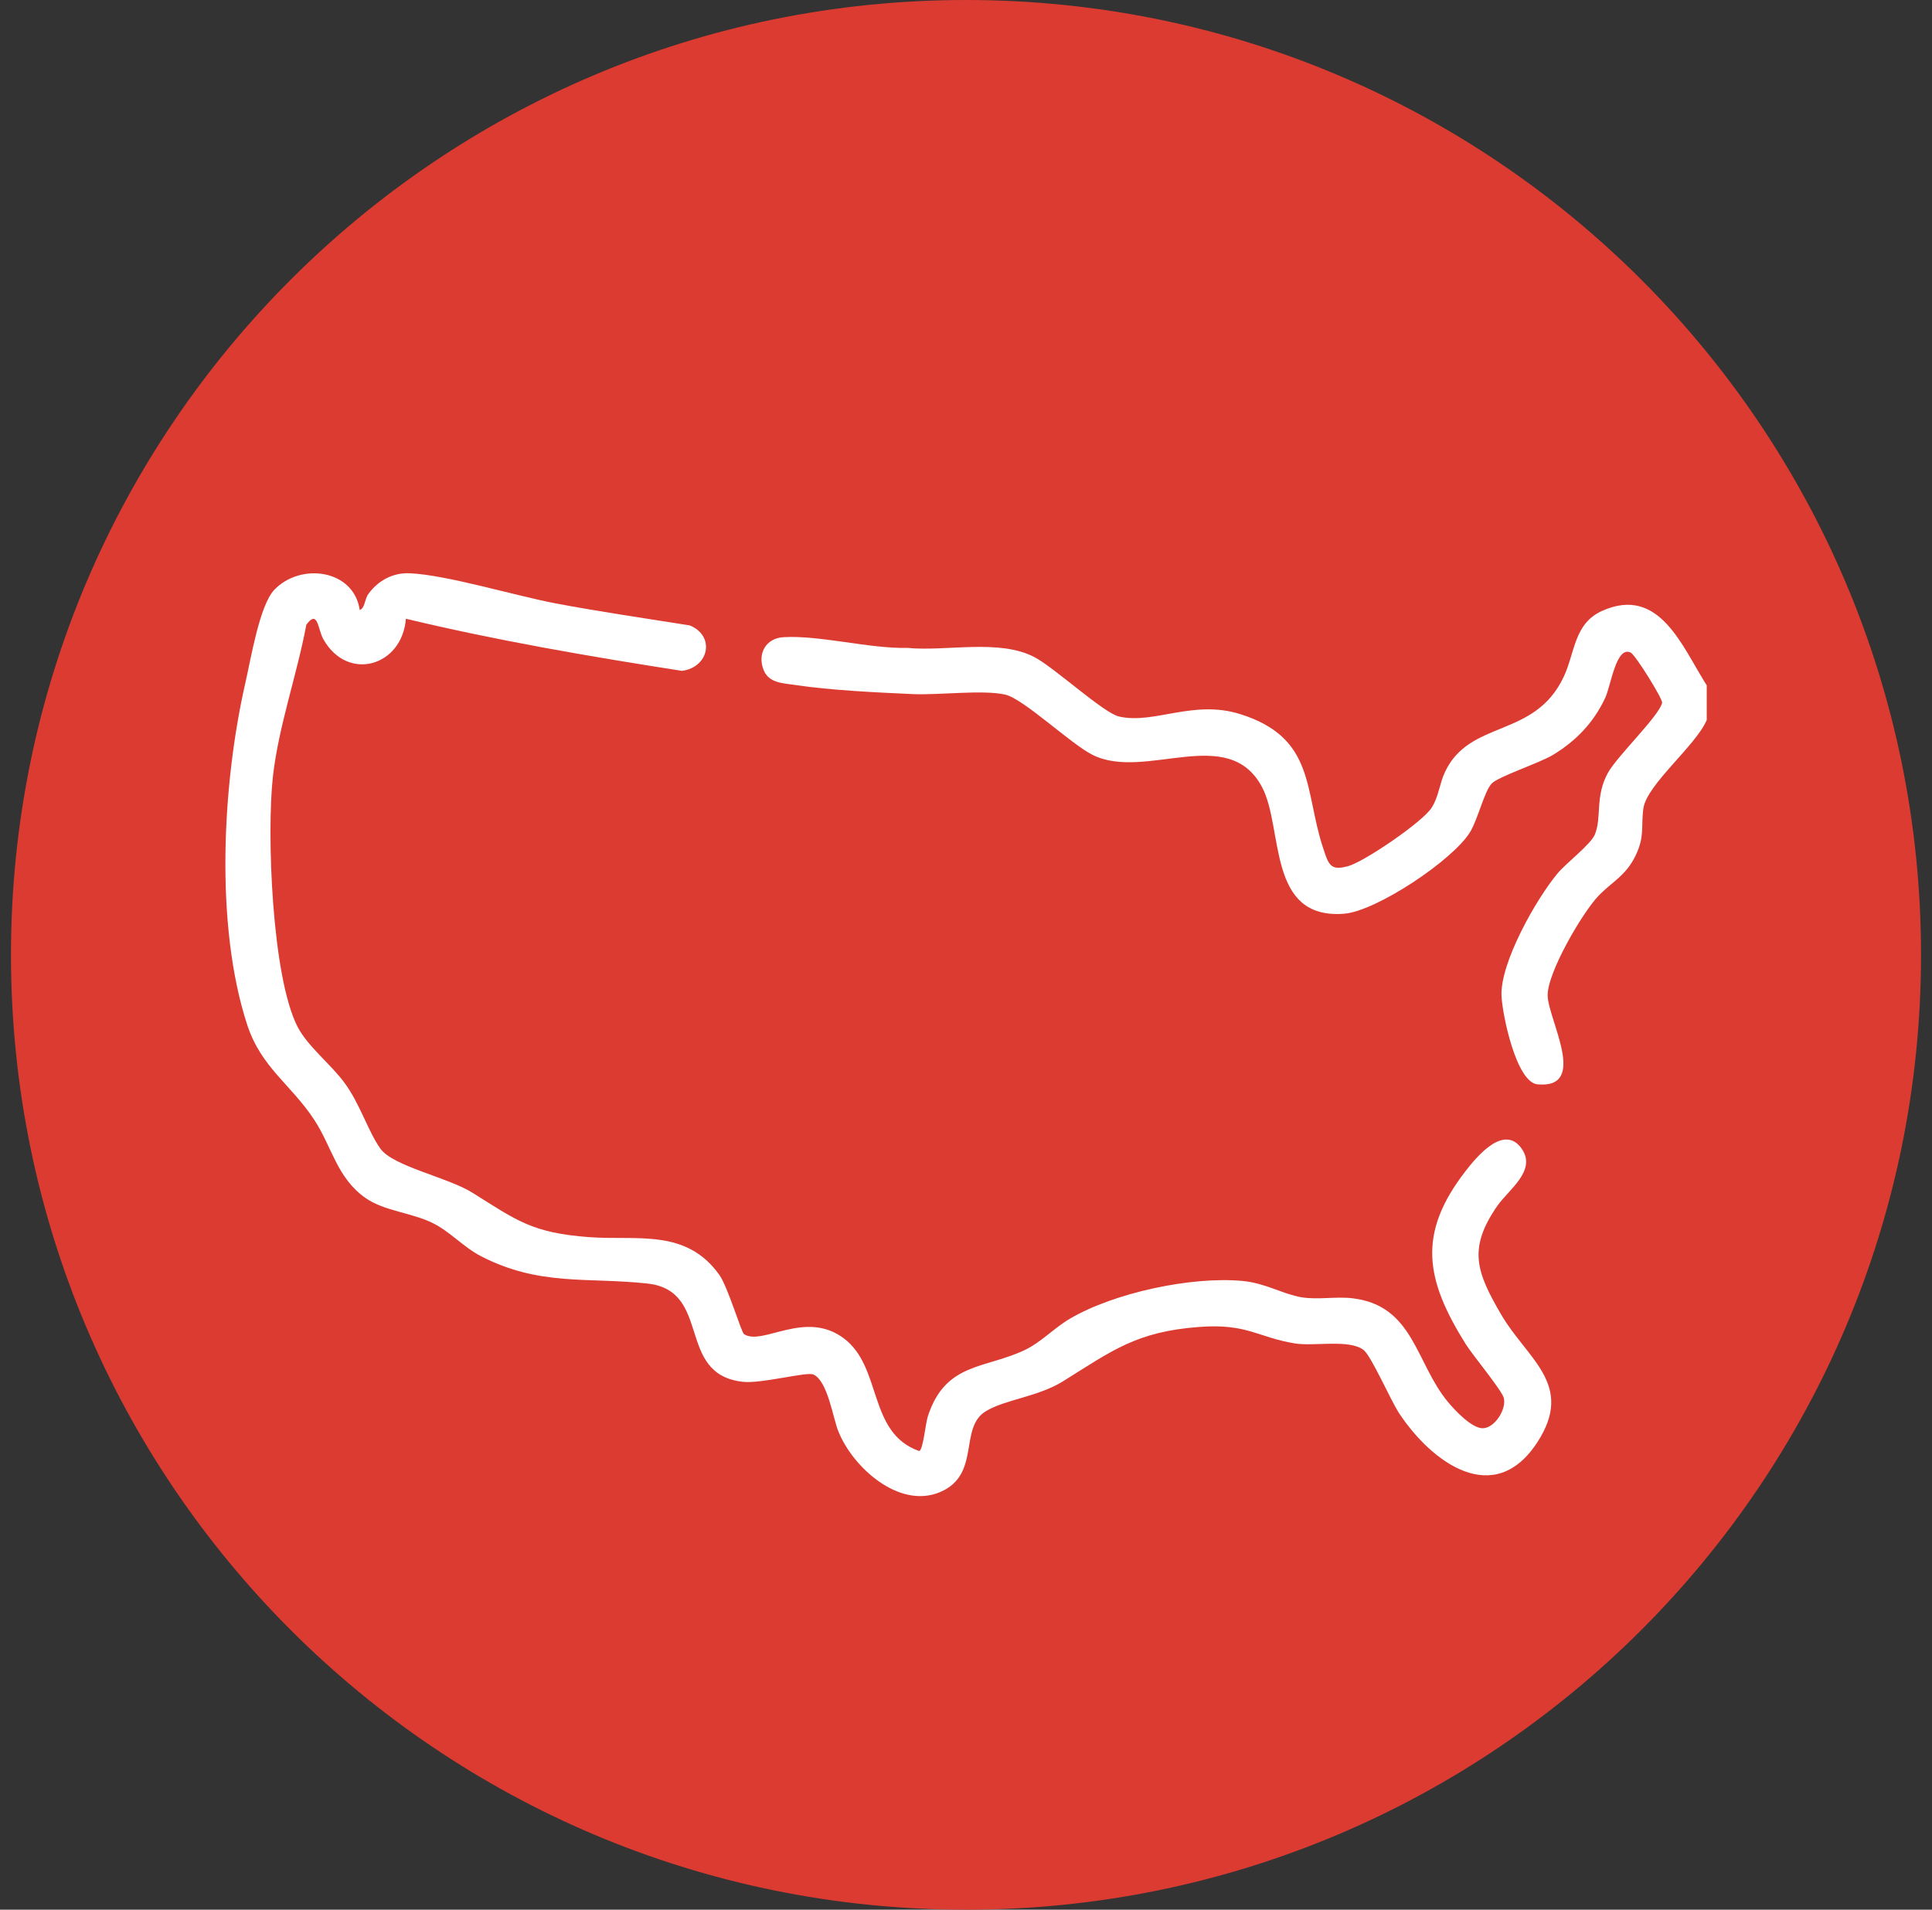
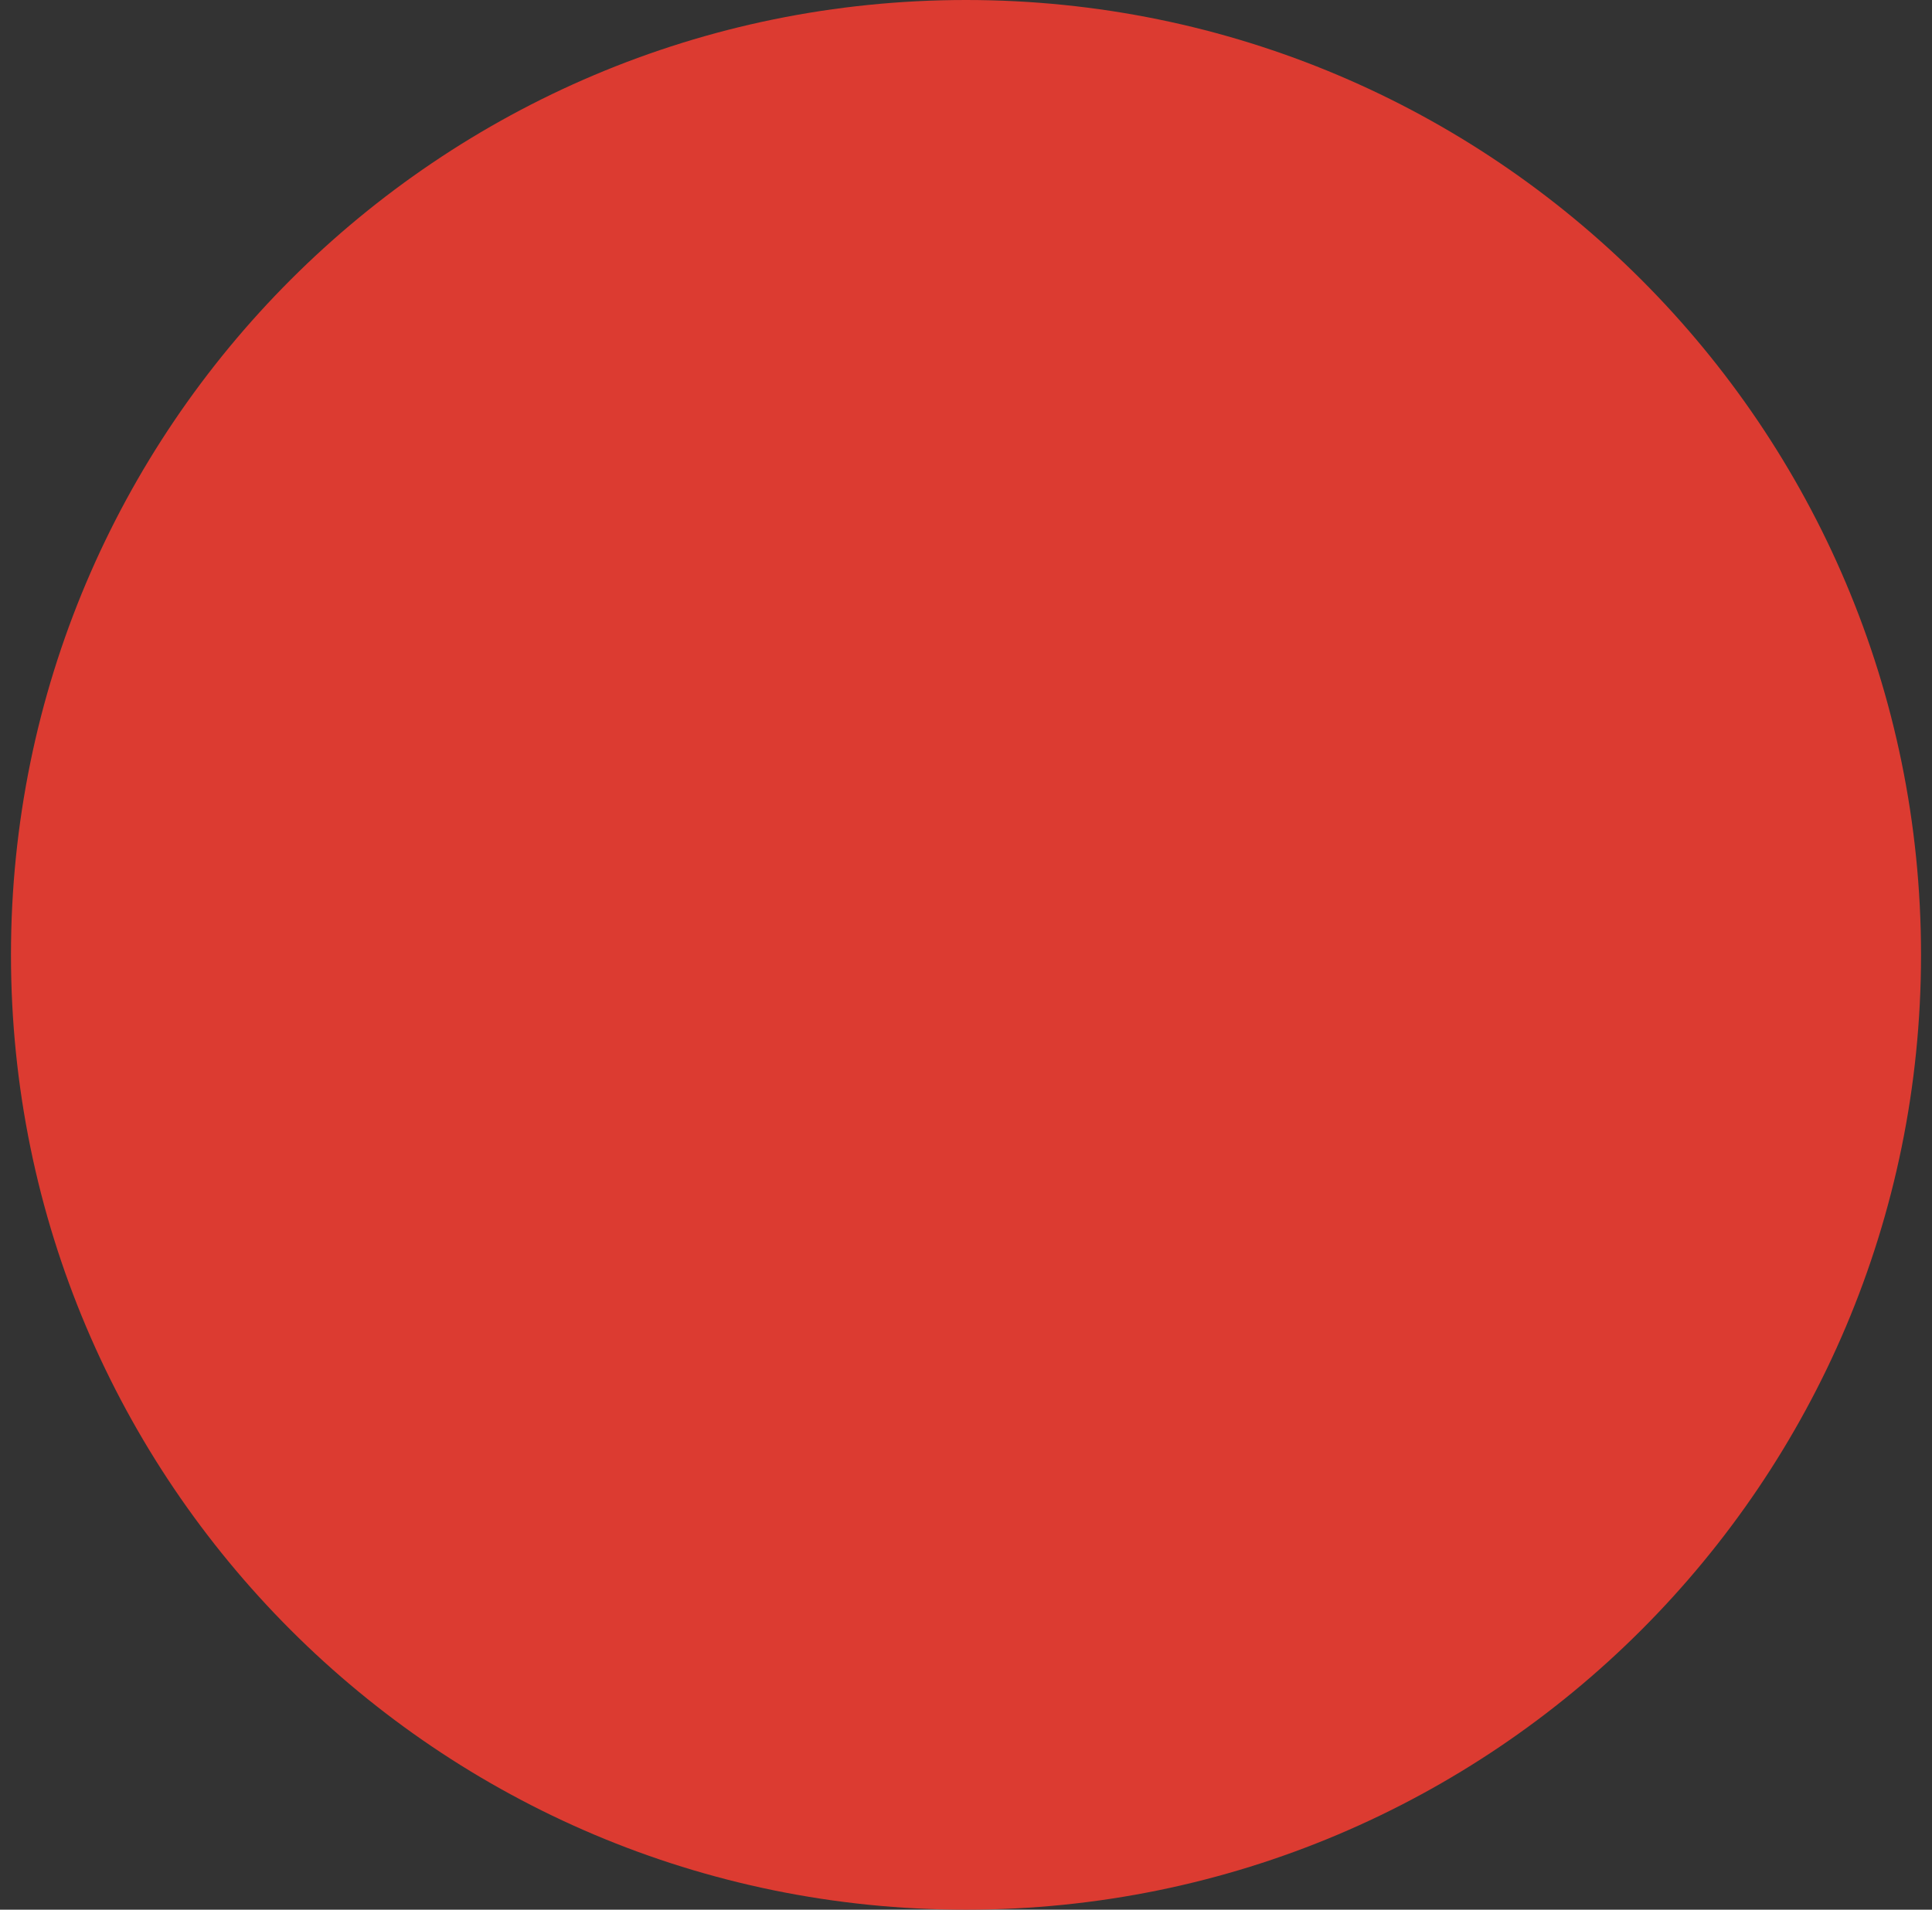
<svg xmlns="http://www.w3.org/2000/svg" width="88" height="87" viewBox="0 0 88 87" fill="none">
  <rect x="0" y="0" width="88" height="87" fill="#333333" stroke="none" />
  <g id="Group 22">
    <path id="Vector" d="M44 87C68.024 87 87.5 67.524 87.5 43.5C87.5 19.476 68.024 0 44 0C19.976 0 0.5 19.476 0.5 43.5C0.5 67.524 19.976 87 44 87Z" fill="#DC3B31" />
    <g id="Group">
-       <path id="Vector_2" d="M77.74 31.217V32.798C77.26 33.955 75.009 35.738 74.855 36.825C74.736 37.671 74.927 38.085 74.501 38.973C74.047 39.915 73.424 40.163 72.797 40.824C72.066 41.595 70.462 44.336 70.494 45.365C70.528 46.476 72.359 49.609 70.034 49.4C69.062 49.312 68.429 46.221 68.392 45.369C68.324 43.864 69.978 40.938 70.957 39.775C71.338 39.323 72.453 38.467 72.638 38.031C72.972 37.245 72.638 36.296 73.239 35.209C73.665 34.436 75.578 32.613 75.707 32.018C75.745 31.848 74.489 29.834 74.28 29.732C73.611 29.404 73.38 31.225 73.115 31.795C72.59 32.921 71.77 33.771 70.719 34.401C70.102 34.769 68.23 35.384 67.938 35.702C67.611 36.057 67.315 37.315 66.968 37.894C66.208 39.164 62.704 41.509 61.221 41.627C57.696 41.903 58.474 37.743 57.489 35.868C55.95 32.937 52.158 35.601 49.755 34.385C48.76 33.881 46.612 31.828 45.782 31.643C44.758 31.415 42.764 31.673 41.591 31.622C39.945 31.548 37.821 31.448 36.215 31.205C35.673 31.124 35.026 31.124 34.785 30.531C34.481 29.784 34.885 29.073 35.689 29.028C37.333 28.932 39.601 29.555 41.328 29.517C43.108 29.687 45.501 29.099 47.103 29.929C48.023 30.405 50.257 32.48 50.973 32.643C52.564 33.009 54.34 31.86 56.483 32.531C59.927 33.608 59.4 36.023 60.264 38.627C60.513 39.379 60.584 39.694 61.418 39.455C62.157 39.246 64.804 37.442 65.21 36.797C65.539 36.278 65.565 35.7 65.818 35.167C66.958 32.754 69.898 33.658 71.226 30.831C71.744 29.728 71.69 28.41 72.968 27.833C75.592 26.649 76.627 29.483 77.74 31.223V31.217Z" fill="white" />
-       <path id="Vector_3" d="M16.381 27.792C16.628 27.706 16.601 27.31 16.774 27.067C17.208 26.46 17.887 26.084 18.651 26.116C20.305 26.181 23.486 27.143 25.31 27.489C27.338 27.873 29.383 28.166 31.419 28.492C32.587 28.972 32.297 30.398 31.065 30.563C26.848 29.906 22.636 29.183 18.488 28.188C18.318 30.36 15.832 31.084 14.727 29.118C14.47 28.66 14.484 27.74 13.953 28.461C13.533 30.72 12.687 33.093 12.432 35.366C12.141 37.958 12.384 44.474 13.545 46.759C14.011 47.676 15.056 48.463 15.701 49.343C16.405 50.304 16.754 51.519 17.325 52.327C17.896 53.135 20.385 53.631 21.508 54.331C23.546 55.603 24.229 56.169 26.85 56.362C29.022 56.521 31.254 55.956 32.767 58.084C33.155 58.631 33.766 60.7 33.889 60.779C34.727 61.333 36.672 59.648 38.436 60.972C40.2 62.296 39.513 65.27 41.862 66.104C42.043 66.094 42.153 64.864 42.26 64.531C43.064 62.041 44.886 62.374 46.717 61.484C47.432 61.135 48.025 60.492 48.734 60.076C50.752 58.892 54.268 58.141 56.591 58.356C57.634 58.452 58.438 58.958 59.272 59.099C60.011 59.224 60.847 59.057 61.597 59.145C64.398 59.471 64.47 62.085 65.955 63.873C66.275 64.259 67.04 65.073 67.54 65.067C68.077 65.061 68.611 64.221 68.501 63.705C68.427 63.355 67.078 61.743 66.757 61.227C64.932 58.303 64.534 56.215 66.757 53.348C67.251 52.711 68.511 51.168 69.319 52.343C70 53.334 68.71 54.204 68.207 54.928C66.849 56.881 67.247 57.946 68.37 59.877C69.554 61.916 71.738 63.066 70.026 65.702C68.051 68.742 65.203 66.612 63.73 64.386C63.335 63.789 62.463 61.77 62.105 61.498C61.458 61.004 59.871 61.34 59.01 61.207C57.308 60.94 56.832 60.287 54.634 60.451C51.764 60.662 50.659 61.532 48.421 62.927C47.289 63.632 45.801 63.753 44.91 64.287C43.652 65.041 44.699 67.191 42.81 67.979C40.944 68.76 38.826 66.835 38.177 65.186C37.934 64.567 37.696 62.915 37.053 62.62C36.744 62.479 34.688 63.048 33.83 62.951C30.756 62.6 32.464 58.798 29.486 58.474C26.749 58.175 24.581 58.607 21.91 57.23C21.115 56.82 20.508 56.117 19.726 55.727C18.764 55.245 17.508 55.177 16.656 54.582C15.342 53.666 15.125 52.247 14.307 51.005C13.252 49.402 11.893 48.632 11.258 46.681C9.777 42.141 10.127 35.687 11.182 31.084C11.423 30.031 11.823 27.573 12.496 26.868C13.69 25.618 16.117 25.936 16.386 27.794L16.381 27.792Z" fill="white" />
-     </g>
+       </g>
  </g>
</svg>